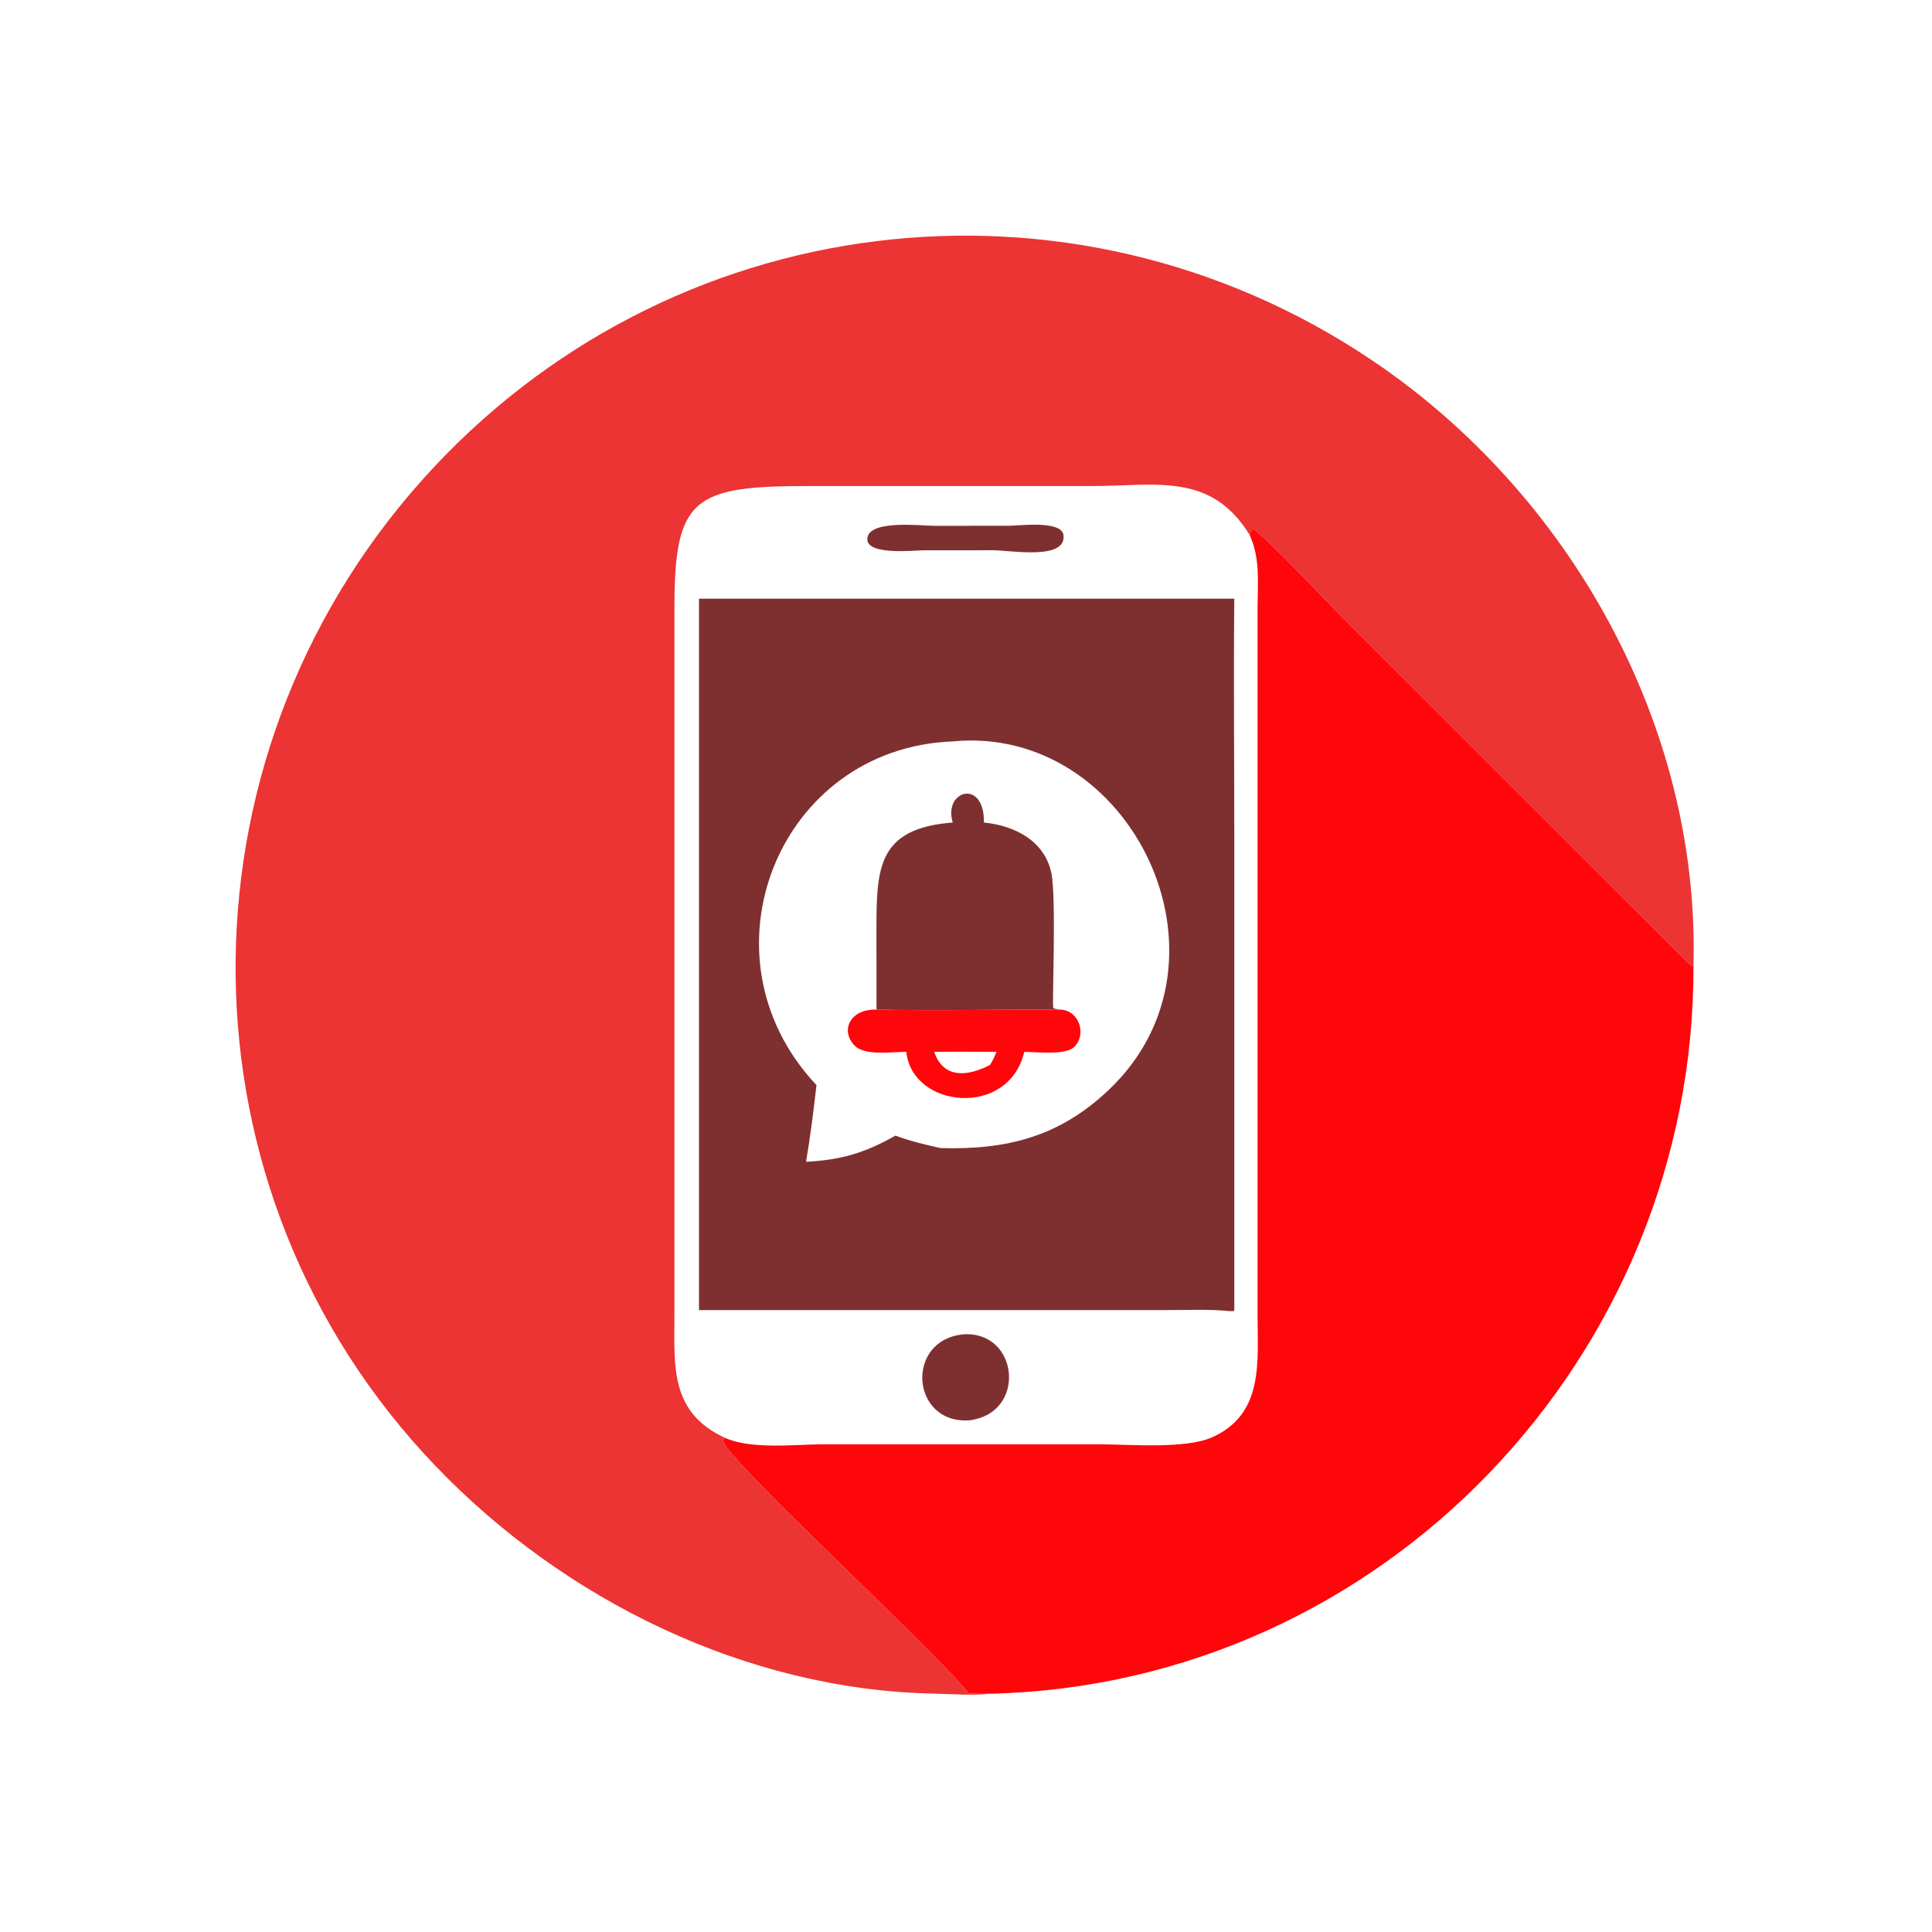
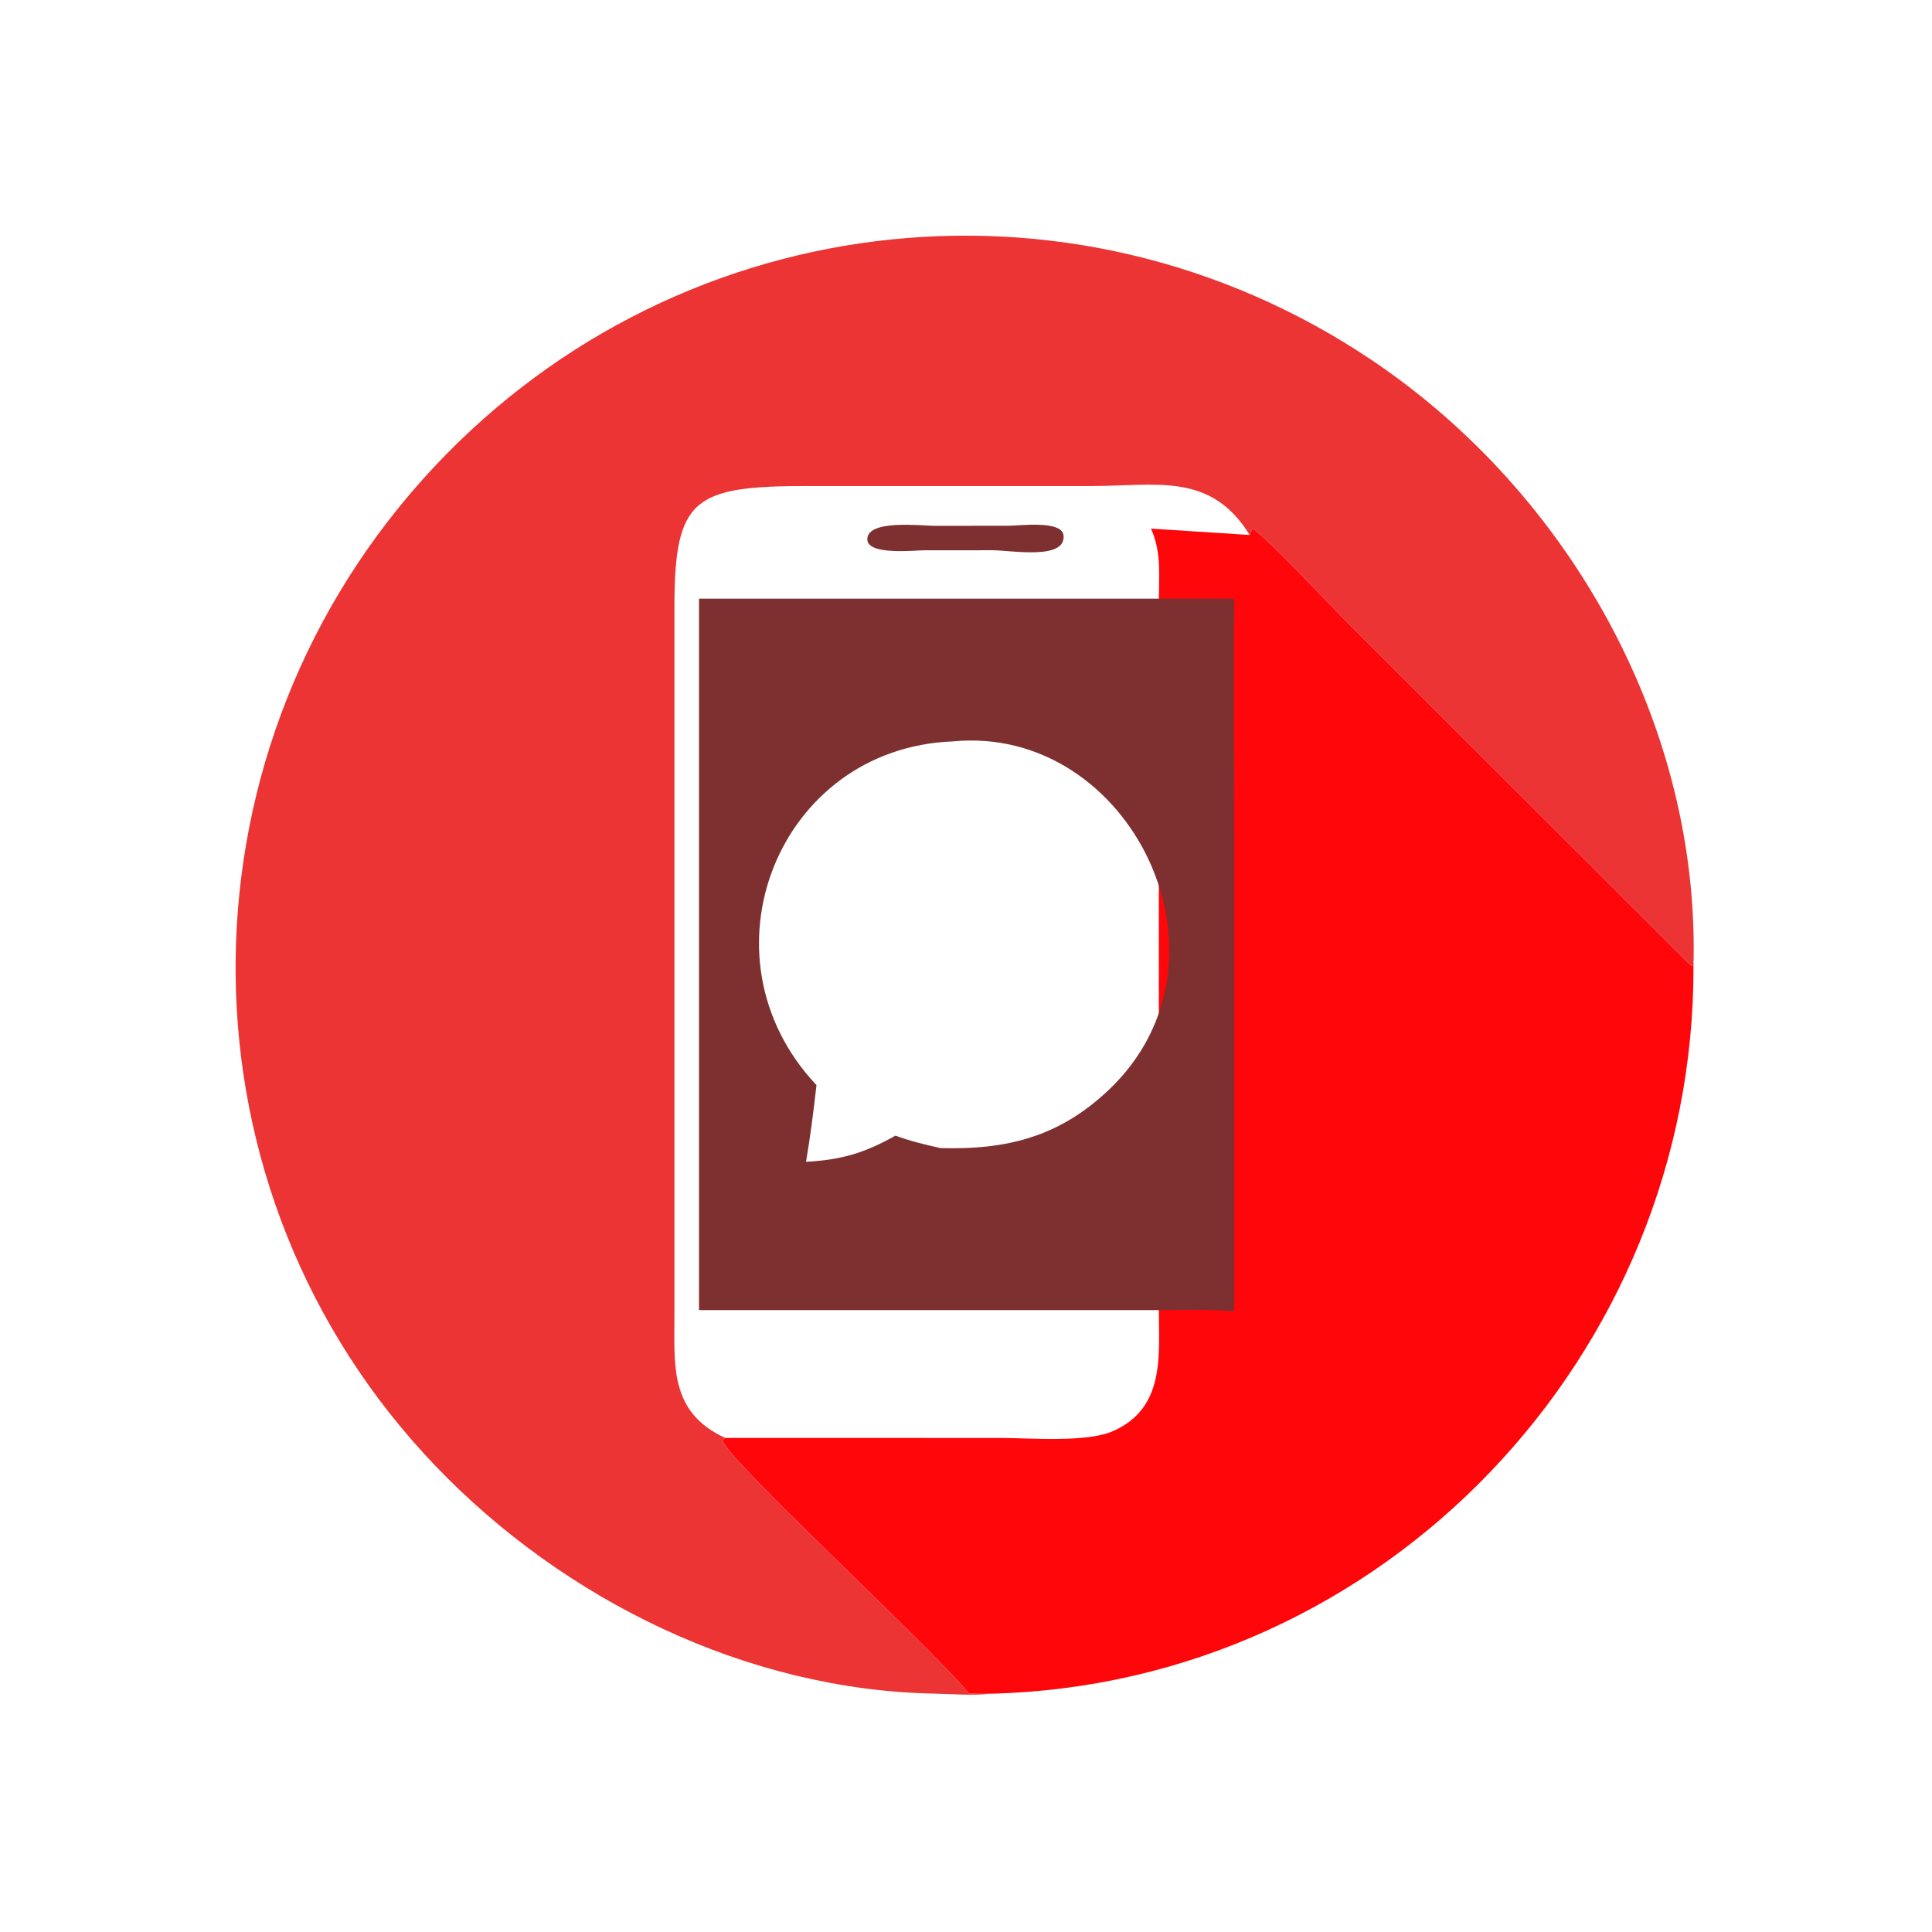
<svg xmlns="http://www.w3.org/2000/svg" width="1024" height="1024">
  <path fill="#EB3433" d="M662.356 283.548c-20.662-33.496-49.5-25.95-83.906-25.932l-149.88-.014c-60.8-.016-71.102 6.198-71.106 64.204l-.004 375.85c-.032 26.524-2.422 51.002 26.91 64.474l-1.312 1.178c-.086 8.304 108.804 107.93 130.652 134.406 3.66-.226 7.38-.468 11.034 0-8.504 1.08-20.938.112-29.718-.06-99.252-1.938-195.982-49.488-264.104-120.56-139.649-145.69-140.723-373.288-7.086-522.766 129.588-144.95 343.128-171.131 503.33-63.387 104.858 70.523 173.948 193.767 170.41 321.185-.97-.306-1.576-.532-2.314-1.26L712.91 328.676c-9.104-9.13-40.968-43.308-48.918-48.446-.936.93-1.19 2.098-1.636 3.318z" />
  <path fill="#7E3030" d="M526.376 291.646l-36.658.014c-5.006.036-29.762 2.75-30.022-5.668-.332-10.854 29-7.31 35.454-7.29l39.784-.052c5.602-.016 27.896-3.004 28.754 5.102 1.402 13.254-27.722 7.936-37.312 7.894z" />
-   <path fill="#FF060A" d="M662.356 283.548c.446-1.22.7-2.388 1.636-3.318 7.95 5.138 39.814 39.316 48.918 48.446l182.352 182.19c.738.728 1.344.954 2.314 1.26.648 205.852-163.824 380.686-372.832 385.588-3.654-.468-7.374-.226-11.034 0-21.848-26.476-130.738-126.102-130.652-134.406l1.312-1.178c14.032 6.292 37.168 3.372 52.318 3.372l146.23.016c15.38.006 45.122 2.566 59.202-3.588 27.976-12.226 24.43-40.29 24.406-65.278l.01-374.922c.066-13.496 1.46-25.594-4.18-38.182z" />
+   <path fill="#FF060A" d="M662.356 283.548c.446-1.22.7-2.388 1.636-3.318 7.95 5.138 39.814 39.316 48.918 48.446l182.352 182.19c.738.728 1.344.954 2.314 1.26.648 205.852-163.824 380.686-372.832 385.588-3.654-.468-7.374-.226-11.034 0-21.848-26.476-130.738-126.102-130.652-134.406l1.312-1.178l146.23.016c15.38.006 45.122 2.566 59.202-3.588 27.976-12.226 24.43-40.29 24.406-65.278l.01-374.922c.066-13.496 1.46-25.594-4.18-38.182z" />
  <path fill="#7E3030" d="M370.486 694.384V317.308H654.21c-.438 41.938-.002 83.928-.002 125.87l.002 251.206-.42.56-2.744-.064.348.502-.248-.536c-11.168-1.012-22.722-.462-33.932-.466l-246.728.004zm134.478-301.418c-92.544 3.506-136.594 113.778-72.21 182.176-1.562 13.6-3.23 27.14-5.54 40.638 18.834-1.028 31.11-4.7 47.398-13.874 7.848 2.906 15.71 4.788 23.856 6.596 35.198 1.028 62.958-5.98 89.13-30.77 72.87-69.026 11.646-193.946-82.634-184.766z" />
-   <path fill="#7E3030" d="M464.558 535.126l-.02-41.308c.01-33.312.14-54.756 40.426-57.87-5.176-17.306 17.016-23.254 16.512 0 16.224 1.622 32.064 9.596 35.732 26.598 2.798 12.966.312 70.822 1.064 71.738.358.436 3.3.768 3.862.842-32.488-.098-65.108.708-97.576 0z" />
-   <path fill="#FF060A" d="M480.374 557.5c-7.384-.066-22.068 2.332-27.484-3.394-7.89-8.336-1.818-19.536 11.668-18.98 32.468.708 65.088-.098 97.576 0 9.644.398 14.05 12.854 7.334 19.674-4.596 4.668-19.928 2.742-26.59 2.7-8.184 35.156-59.432 30.06-62.504 0zm14.776 0c4.884 14.48 17.86 13.064 29.594 6.91 1.454-2.192 2.428-4.502 3.45-6.91-11.014-.034-22.03-.12-33.044 0z" />
-   <path fill="#7E3030" d="M513.71 752.8c-30.928 2.068-34.256-42.65-2.996-45.584 29.428-1.772 33.62 41.96 2.996 45.584z" />
</svg>